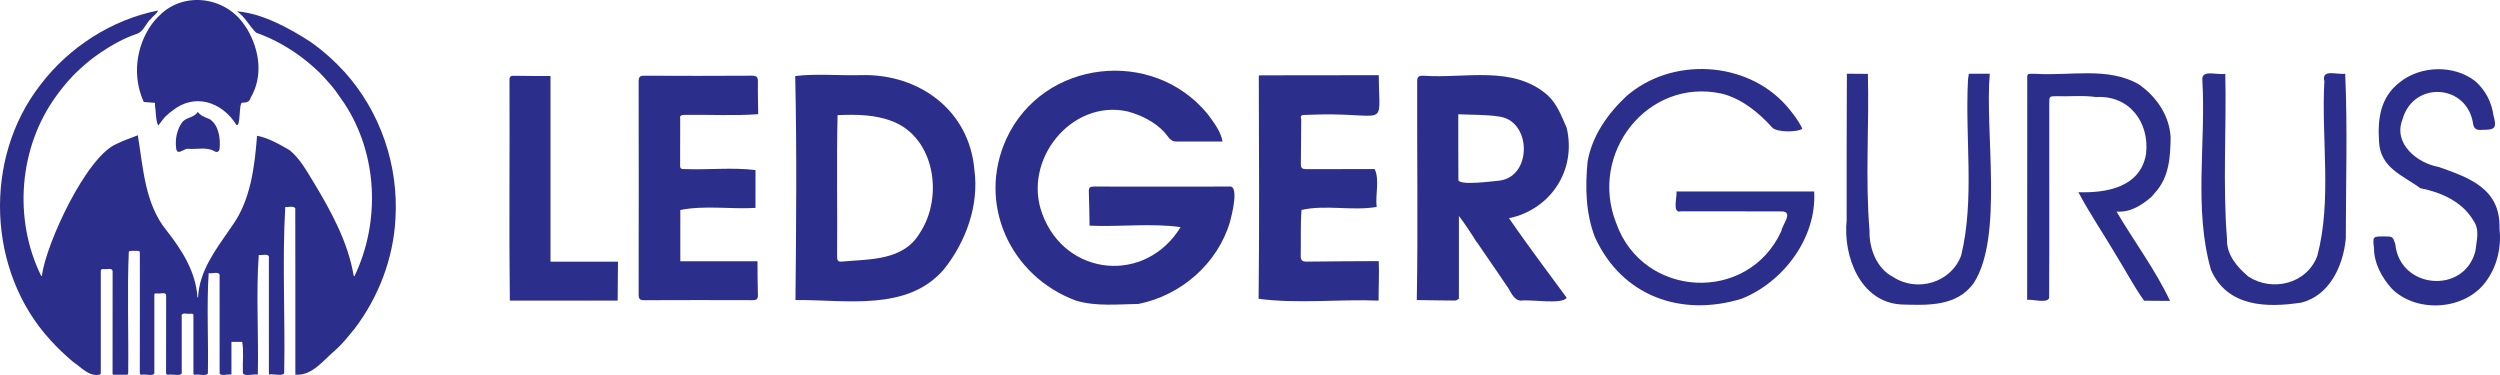
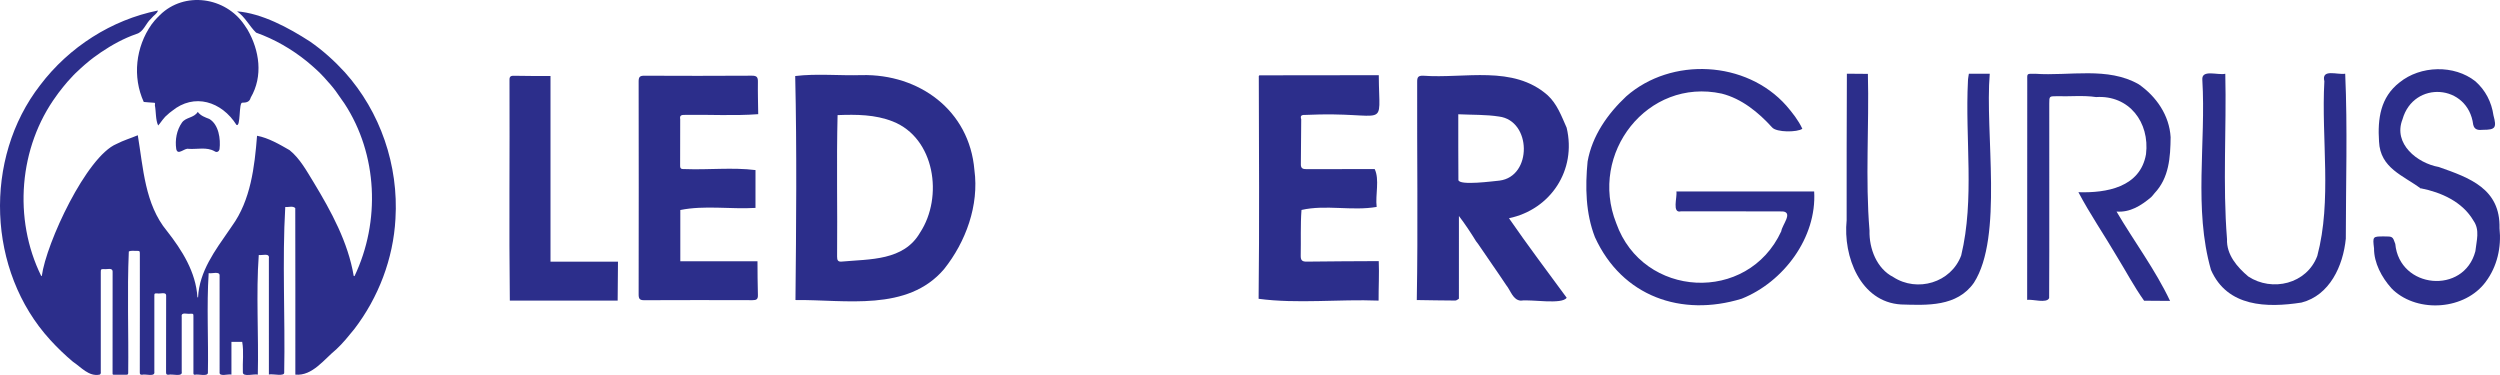
<svg xmlns="http://www.w3.org/2000/svg" width="160" height="24" viewBox="0 0 160 24" fill="none">
  <g id="Group 33">
-     <path id="Fill 1" fill-rule="evenodd" clip-rule="evenodd" d="M78.668 11.939C75.783 11.947 72.897 11.946 70.012 11.939C69.773 11.939 69.675 11.995 69.685 12.257C69.713 12.985 69.718 13.714 69.731 14.443C71.65 14.53 73.703 14.27 75.558 14.537C73.329 18.183 68.212 17.723 66.715 13.713C65.405 10.261 68.564 6.335 72.163 7.131C73.029 7.369 73.862 7.772 74.496 8.432C74.738 8.69 74.89 9.08 75.297 9.057C76.279 9.064 77.261 9.059 78.243 9.057C78.129 8.403 77.683 7.835 77.297 7.309L77.298 7.31C73.8 3.026 66.785 3.793 64.423 8.85C62.497 13.022 64.655 17.685 68.862 19.24C70.16 19.627 71.552 19.47 72.895 19.451L72.892 19.445C75.579 18.899 77.926 16.883 78.72 14.194C78.824 13.815 79.337 11.82 78.668 11.939" fill="#2C2E8B" />
    <path id="Fill 3" fill-rule="evenodd" clip-rule="evenodd" d="M58.886 14.884C57.84 16.698 55.676 16.576 53.872 16.741C53.629 16.765 53.573 16.653 53.574 16.426C53.603 13.407 53.531 10.384 53.605 7.367C54.814 7.322 56.004 7.326 57.131 7.77C59.835 8.828 60.384 12.602 58.886 14.884M62.362 10.88C62.042 7.048 58.814 4.726 55.159 4.807C53.753 4.851 52.254 4.698 50.893 4.866C51.002 9.633 50.956 14.431 50.91 19.202C54.109 19.169 58.078 19.974 60.422 17.222L60.42 17.224C61.811 15.481 62.669 13.14 62.362 10.88" fill="#2C2E8B" />
    <path id="Fill 5" fill-rule="evenodd" clip-rule="evenodd" d="M95.968 11.559C95.596 11.59 93.397 11.895 93.338 11.522C93.328 10.151 93.33 8.78 93.33 7.313C94.237 7.357 95.098 7.327 95.935 7.458C98.023 7.718 98.077 11.292 95.968 11.559M100.266 8.175C99.936 7.432 99.657 6.654 99.046 6.093L99.047 6.094C96.831 4.144 93.75 5.044 91.069 4.845C90.768 4.841 90.698 4.938 90.699 5.229C90.682 9.886 90.757 14.548 90.674 19.203C91.497 19.215 92.32 19.232 93.142 19.235C93.218 19.236 93.294 19.159 93.37 19.119C93.37 17.354 93.373 15.588 93.371 13.823C93.762 14.335 94.136 14.9 94.468 15.441C94.51 15.495 94.552 15.55 94.594 15.605L94.592 15.602C95.182 16.483 95.805 17.35 96.395 18.244C96.682 18.589 96.823 19.212 97.338 19.241C97.989 19.144 99.973 19.512 100.267 19.055C99.014 17.347 97.789 15.725 96.574 13.967C99.248 13.405 100.909 10.882 100.266 8.175" fill="#2C2E8B" />
    <path id="Fill 7" fill-rule="evenodd" clip-rule="evenodd" d="M83.561 7.354C88.983 7.102 88.257 8.481 88.242 4.812C85.692 4.815 83.142 4.818 80.592 4.821C80.589 4.84 80.579 4.855 80.563 4.866C80.574 9.617 80.605 14.374 80.551 19.123C83.041 19.455 85.689 19.137 88.23 19.239C88.225 18.399 88.275 17.546 88.24 16.711C86.701 16.72 85.161 16.722 83.622 16.744C83.322 16.748 83.24 16.642 83.246 16.355C83.268 15.383 83.222 14.409 83.296 13.437C84.845 13.083 86.531 13.516 88.106 13.243C88.013 12.468 88.302 11.493 87.98 10.82C86.528 10.82 85.077 10.817 83.625 10.825C83.404 10.827 83.253 10.792 83.255 10.53C83.263 9.566 83.271 8.602 83.278 7.638C83.183 7.349 83.366 7.353 83.561 7.354" fill="#2C2E8B" />
    <path id="Fill 9" fill-rule="evenodd" clip-rule="evenodd" d="M43.846 7.353C45.405 7.326 46.973 7.423 48.526 7.307C48.518 6.621 48.495 5.936 48.506 5.25C48.511 4.957 48.451 4.842 48.126 4.844C45.827 4.859 43.527 4.856 41.227 4.846C40.947 4.845 40.873 4.931 40.873 5.209C40.881 9.755 40.881 14.301 40.873 18.847C40.873 19.121 40.941 19.214 41.224 19.213C43.535 19.202 45.846 19.204 48.157 19.211C48.406 19.212 48.516 19.16 48.506 18.878C48.481 18.159 48.486 17.439 48.479 16.72C46.831 16.72 45.183 16.72 43.54 16.72V13.441C45.087 13.127 46.761 13.4 48.351 13.306C48.352 12.499 48.352 11.692 48.352 10.885C46.886 10.701 45.327 10.88 43.831 10.821C43.689 10.821 43.527 10.85 43.528 10.621C43.53 9.624 43.532 8.627 43.533 7.631C43.48 7.355 43.649 7.352 43.846 7.353" fill="#2C2E8B" />
    <path id="Fill 11" fill-rule="evenodd" clip-rule="evenodd" d="M107.288 12.252C107.356 12.604 106.987 13.681 107.585 13.525C109.758 13.533 111.931 13.517 114.104 13.532C114.765 13.608 114.049 14.406 114.001 14.801C111.858 19.451 105.144 19.092 103.44 14.287C101.661 9.811 105.447 4.962 110.19 5.991C111.462 6.312 112.537 7.184 113.415 8.154C113.693 8.482 115.031 8.473 115.35 8.241C115.097 7.697 114.715 7.216 114.327 6.764L114.328 6.765C111.762 3.869 106.965 3.631 104.081 6.165C102.89 7.281 101.896 8.691 101.606 10.337C101.448 11.96 101.479 13.647 102.076 15.179C103.813 18.984 107.617 20.298 111.464 19.119C114.133 18.057 116.28 15.217 116.107 12.254C113.167 12.254 110.228 12.253 107.288 12.252" fill="#2C2E8B" />
    <path id="Fill 13" fill-rule="evenodd" clip-rule="evenodd" d="M138.92 8.779C138.838 7.378 138.003 6.177 136.885 5.398C134.895 4.254 132.448 4.875 130.251 4.721C129.675 4.722 129.745 4.677 129.744 5.219C129.741 9.877 129.74 14.534 129.738 19.191C130.089 19.138 130.995 19.434 131.145 19.076C131.168 14.933 131.144 10.779 131.153 6.632C131.153 6.158 131.153 6.158 131.632 6.157C132.469 6.186 133.32 6.089 134.149 6.212C136.261 6.076 137.591 7.825 137.345 9.867C136.977 11.993 134.806 12.358 133.018 12.301C133.755 13.698 134.677 15.046 135.484 16.42C136.064 17.361 136.58 18.346 137.223 19.246C137.776 19.25 138.33 19.254 138.883 19.258C137.938 17.257 136.589 15.465 135.458 13.54C136.332 13.605 137.029 13.159 137.668 12.623L137.681 12.635L137.669 12.622C137.746 12.541 137.821 12.459 137.887 12.369C138.822 11.382 138.904 10.077 138.92 8.779" fill="#2C2E8B" />
-     <path id="Fill 15" fill-rule="evenodd" clip-rule="evenodd" d="M138.9 19.275H138.9C138.9 19.275 138.9 19.275 138.9 19.275L138.9 19.275" fill="#2C2E8B" />
    <path id="Fill 17" fill-rule="evenodd" clip-rule="evenodd" d="M35.232 4.866C34.444 4.862 33.655 4.867 32.867 4.849C32.583 4.843 32.608 5.014 32.608 5.2C32.628 9.88 32.571 14.562 32.629 19.24C34.93 19.239 37.23 19.239 39.53 19.238C39.537 18.408 39.544 17.578 39.551 16.748C38.123 16.748 36.696 16.748 35.232 16.748V4.866Z" fill="#2C2E8B" />
    <path id="Fill 19" fill-rule="evenodd" clip-rule="evenodd" d="M148.759 5.202C148.555 8.882 149.253 12.816 148.307 16.377C147.636 18.178 145.415 18.697 143.89 17.695C143.183 17.098 142.487 16.3 142.529 15.305C142.247 11.797 142.502 8.247 142.419 4.721C141.946 4.833 140.889 4.414 140.949 5.108C141.192 9.144 140.383 13.359 141.503 17.274C142.55 19.657 145.078 19.706 147.296 19.364C149.102 18.901 149.961 17.015 150.132 15.273C150.133 11.759 150.247 8.221 150.093 4.717C149.603 4.806 148.551 4.372 148.759 5.202" fill="#2C2E8B" />
    <path id="Fill 21" fill-rule="evenodd" clip-rule="evenodd" d="M127.344 4.717H126.008C125.988 4.871 125.95 5.025 125.949 5.179C125.758 8.885 126.385 12.73 125.517 16.347C124.869 18.096 122.7 18.727 121.17 17.732C120.11 17.192 119.618 15.91 119.649 14.76C119.373 11.453 119.631 8.062 119.545 4.728C119.097 4.724 118.648 4.721 118.2 4.717C118.179 7.846 118.19 10.974 118.185 14.102C117.949 16.395 119.056 19.332 121.669 19.486C123.338 19.537 125.247 19.64 126.331 18.095C128.219 15.152 127.026 8.484 127.344 4.717" fill="#2C2E8B" />
    <path id="Fill 23" fill-rule="evenodd" clip-rule="evenodd" d="M159.969 14.607C160.031 12.076 158.057 11.382 156.081 10.687C154.717 10.447 153.141 9.205 153.76 7.637C154.471 5.126 157.955 5.376 158.285 7.977C158.363 8.328 158.629 8.336 158.919 8.308C159.705 8.308 159.798 8.178 159.582 7.384C159.459 6.53 159.071 5.777 158.429 5.207C157.073 4.127 154.906 4.188 153.565 5.28C152.347 6.229 152.161 7.597 152.258 9.061C152.335 10.768 153.8 11.22 154.942 12.075C154.943 12.075 154.935 12.052 154.935 12.052C156.238 12.307 157.598 12.914 158.3 14.119C158.728 14.727 158.492 15.404 158.424 16.081C157.69 18.874 153.56 18.485 153.298 15.609C153.13 15.131 153.13 15.131 152.579 15.131C151.847 15.131 151.847 15.131 151.938 15.893C151.931 16.825 152.43 17.75 153.04 18.434L153.026 18.445L153.04 18.435C153.084 18.479 153.129 18.524 153.173 18.568L153.161 18.581L153.174 18.57C154.791 20.049 157.767 19.829 159.089 18.033L159.088 18.034C159.819 17.058 160.098 15.822 159.969 14.607" fill="#2C2E8B" />
    <path id="Fill 25" fill-rule="evenodd" clip-rule="evenodd" d="M22.069 4.624C21.398 3.891 20.657 3.224 19.845 2.661L19.845 2.661C18.462 1.767 16.769 0.856 15.171 0.726C15.68 1.077 15.97 1.683 16.389 2.088C17.568 2.508 18.664 3.139 19.641 3.928L19.64 3.928C19.744 4.017 19.852 4.103 19.955 4.194L19.954 4.193C20.125 4.337 20.285 4.495 20.45 4.646L20.45 4.646C20.651 4.849 20.847 5.058 21.031 5.277L21.025 5.283L21.031 5.277C21.057 5.305 21.082 5.332 21.107 5.36L21.107 5.359C21.233 5.506 21.358 5.655 21.473 5.811L21.473 5.811C21.665 6.085 21.857 6.359 22.049 6.633L22.049 6.632C24.174 9.884 24.355 14.177 22.689 17.673C22.671 17.669 22.654 17.664 22.637 17.659C22.279 15.511 21.195 13.524 20.081 11.682C19.634 10.957 19.202 10.149 18.532 9.609C17.889 9.24 17.179 8.823 16.451 8.689C16.294 10.68 16.044 12.813 14.85 14.461L14.85 14.46C14.783 14.545 14.737 14.643 14.668 14.727L14.668 14.726C13.765 16.035 12.757 17.363 12.676 19.028C12.662 19.028 12.649 19.028 12.636 19.028C12.537 17.409 11.649 16.012 10.681 14.778L10.681 14.779C9.267 13.065 9.169 10.753 8.819 8.656C8.373 8.844 7.897 8.984 7.465 9.209C5.537 10.005 2.957 15.56 2.676 17.658C2.662 17.659 2.649 17.659 2.636 17.66C0.838 14.013 1.205 9.414 3.612 6.128L3.612 6.128C3.656 6.066 3.7 6.005 3.744 5.943L3.744 5.944C3.844 5.807 3.949 5.675 4.057 5.544L4.057 5.545C4.142 5.438 4.232 5.33 4.321 5.229C4.443 5.096 4.565 4.963 4.687 4.83L4.687 4.83C4.73 4.786 4.774 4.742 4.818 4.697L4.818 4.698C4.852 4.662 4.888 4.628 4.926 4.596C5.084 4.437 5.257 4.294 5.422 4.143C5.455 4.115 5.49 4.087 5.523 4.059C5.819 3.8 6.14 3.567 6.466 3.344L6.466 3.344C7.175 2.866 7.929 2.451 8.735 2.173C9.193 2.041 9.322 1.503 9.661 1.198L9.661 1.198C9.678 1.18 9.695 1.161 9.712 1.143L9.712 1.143C9.838 0.979 10.053 0.88 10.108 0.672C7.143 1.269 4.418 3.009 2.573 5.446L2.573 5.446C-1.083 10.155 -0.816 17.339 3.203 21.742L3.197 21.747L3.203 21.743C3.661 22.245 4.148 22.715 4.667 23.151L4.666 23.15C5.198 23.502 5.679 24.111 6.37 23.978C6.448 23.96 6.463 23.858 6.45 23.784C6.45 21.664 6.45 19.543 6.45 17.423C6.45 17.233 6.461 17.222 6.651 17.221C6.831 17.259 7.21 17.1 7.207 17.391C7.203 19.525 7.204 21.658 7.204 23.792C7.204 24.005 7.186 23.981 7.396 23.981C7.623 23.982 7.85 23.978 8.076 23.983C8.172 23.986 8.208 23.957 8.205 23.857C8.236 21.274 8.133 18.667 8.244 16.096C8.403 16.017 8.59 16.066 8.763 16.055C8.936 16.056 8.95 16.07 8.95 16.243C8.947 18.774 8.956 21.306 8.947 23.837C8.945 23.957 8.982 23.989 9.096 23.984C9.313 23.916 9.939 24.147 9.878 23.792C9.878 22.184 9.878 20.576 9.878 18.968C9.878 18.777 9.878 18.777 10.064 18.777C10.239 18.825 10.651 18.647 10.633 18.933C10.624 20.564 10.636 22.194 10.628 23.824C10.627 23.954 10.665 23.99 10.789 23.984C11.014 23.915 11.709 24.15 11.63 23.786C11.63 22.615 11.63 21.444 11.63 20.273C11.575 19.936 11.992 20.123 12.19 20.077C12.379 20.078 12.379 20.078 12.379 20.276C12.379 21.442 12.379 22.609 12.379 23.775C12.385 23.861 12.345 23.994 12.477 23.983C12.685 23.924 13.253 24.109 13.305 23.879C13.348 21.752 13.219 19.591 13.355 17.481C13.559 17.532 14.086 17.327 14.054 17.654C14.054 19.706 14.054 21.757 14.055 23.809C14.001 24.143 14.607 23.918 14.812 23.973C14.812 23.277 14.812 22.581 14.812 21.881H15.501C15.614 22.514 15.516 23.19 15.543 23.838C15.549 24.142 16.273 23.913 16.5 23.976C16.561 21.444 16.38 18.798 16.561 16.319C16.783 16.359 17.273 16.167 17.208 16.538C17.208 19.015 17.209 21.492 17.209 23.969C17.448 23.904 18.238 24.129 18.189 23.823C18.257 20.32 18.056 16.688 18.257 13.246C18.462 13.273 18.749 13.157 18.897 13.32C18.909 16.872 18.898 20.424 18.902 23.976C19.989 24.079 20.746 22.991 21.522 22.358L21.522 22.358C21.946 21.966 22.309 21.509 22.675 21.061C24.22 19.046 25.172 16.556 25.309 14.008C25.518 10.592 24.348 7.162 22.069 4.624L22.069 4.624Z" fill="#2C2E8B" />
    <path id="Fill 28" fill-rule="evenodd" clip-rule="evenodd" d="M10.106 1.092C10.089 1.109 10.072 1.126 10.054 1.144C10.021 1.18 9.987 1.218 9.953 1.255C9.936 1.273 9.919 1.291 9.902 1.309L9.902 1.309C9.832 1.397 9.762 1.486 9.692 1.574C9.692 1.574 9.693 1.574 9.693 1.574C8.685 3.013 8.467 4.915 9.2 6.525C9.406 6.538 9.611 6.566 9.818 6.573C9.974 6.559 9.91 6.67 9.913 6.744C9.993 7.16 9.95 7.67 10.123 8.031C10.261 7.883 10.361 7.71 10.498 7.56L10.497 7.56C10.526 7.527 10.554 7.494 10.582 7.462C10.615 7.432 10.648 7.403 10.681 7.374C10.681 7.374 10.681 7.374 10.681 7.374C10.736 7.325 10.79 7.276 10.845 7.226C10.894 7.186 10.947 7.149 10.997 7.111L10.996 7.111C12.431 5.928 14.19 6.498 15.133 7.992C15.415 8.168 15.271 6.554 15.504 6.573C15.764 6.571 15.976 6.526 16.043 6.252C16.85 4.876 16.61 3.226 15.838 1.892L15.839 1.893C15.772 1.793 15.706 1.694 15.64 1.594C14.429 -0.199 11.806 -0.576 10.238 0.959C10.22 0.976 10.203 0.994 10.186 1.012C10.16 1.039 10.133 1.065 10.107 1.091L10.106 1.092" fill="#2C2E8B" />
    <path id="Fill 31" fill-rule="evenodd" clip-rule="evenodd" d="M12.079 9.527C12.625 9.562 13.233 9.394 13.73 9.679C13.87 9.777 14.013 9.712 14.05 9.545C14.129 8.893 13.999 7.973 13.398 7.613C13.124 7.508 12.849 7.414 12.656 7.162C12.411 7.559 11.9 7.49 11.646 7.844C11.303 8.334 11.194 8.957 11.28 9.542C11.382 9.986 11.806 9.448 12.079 9.527" fill="#2C2E8B" />
  </g>
</svg>